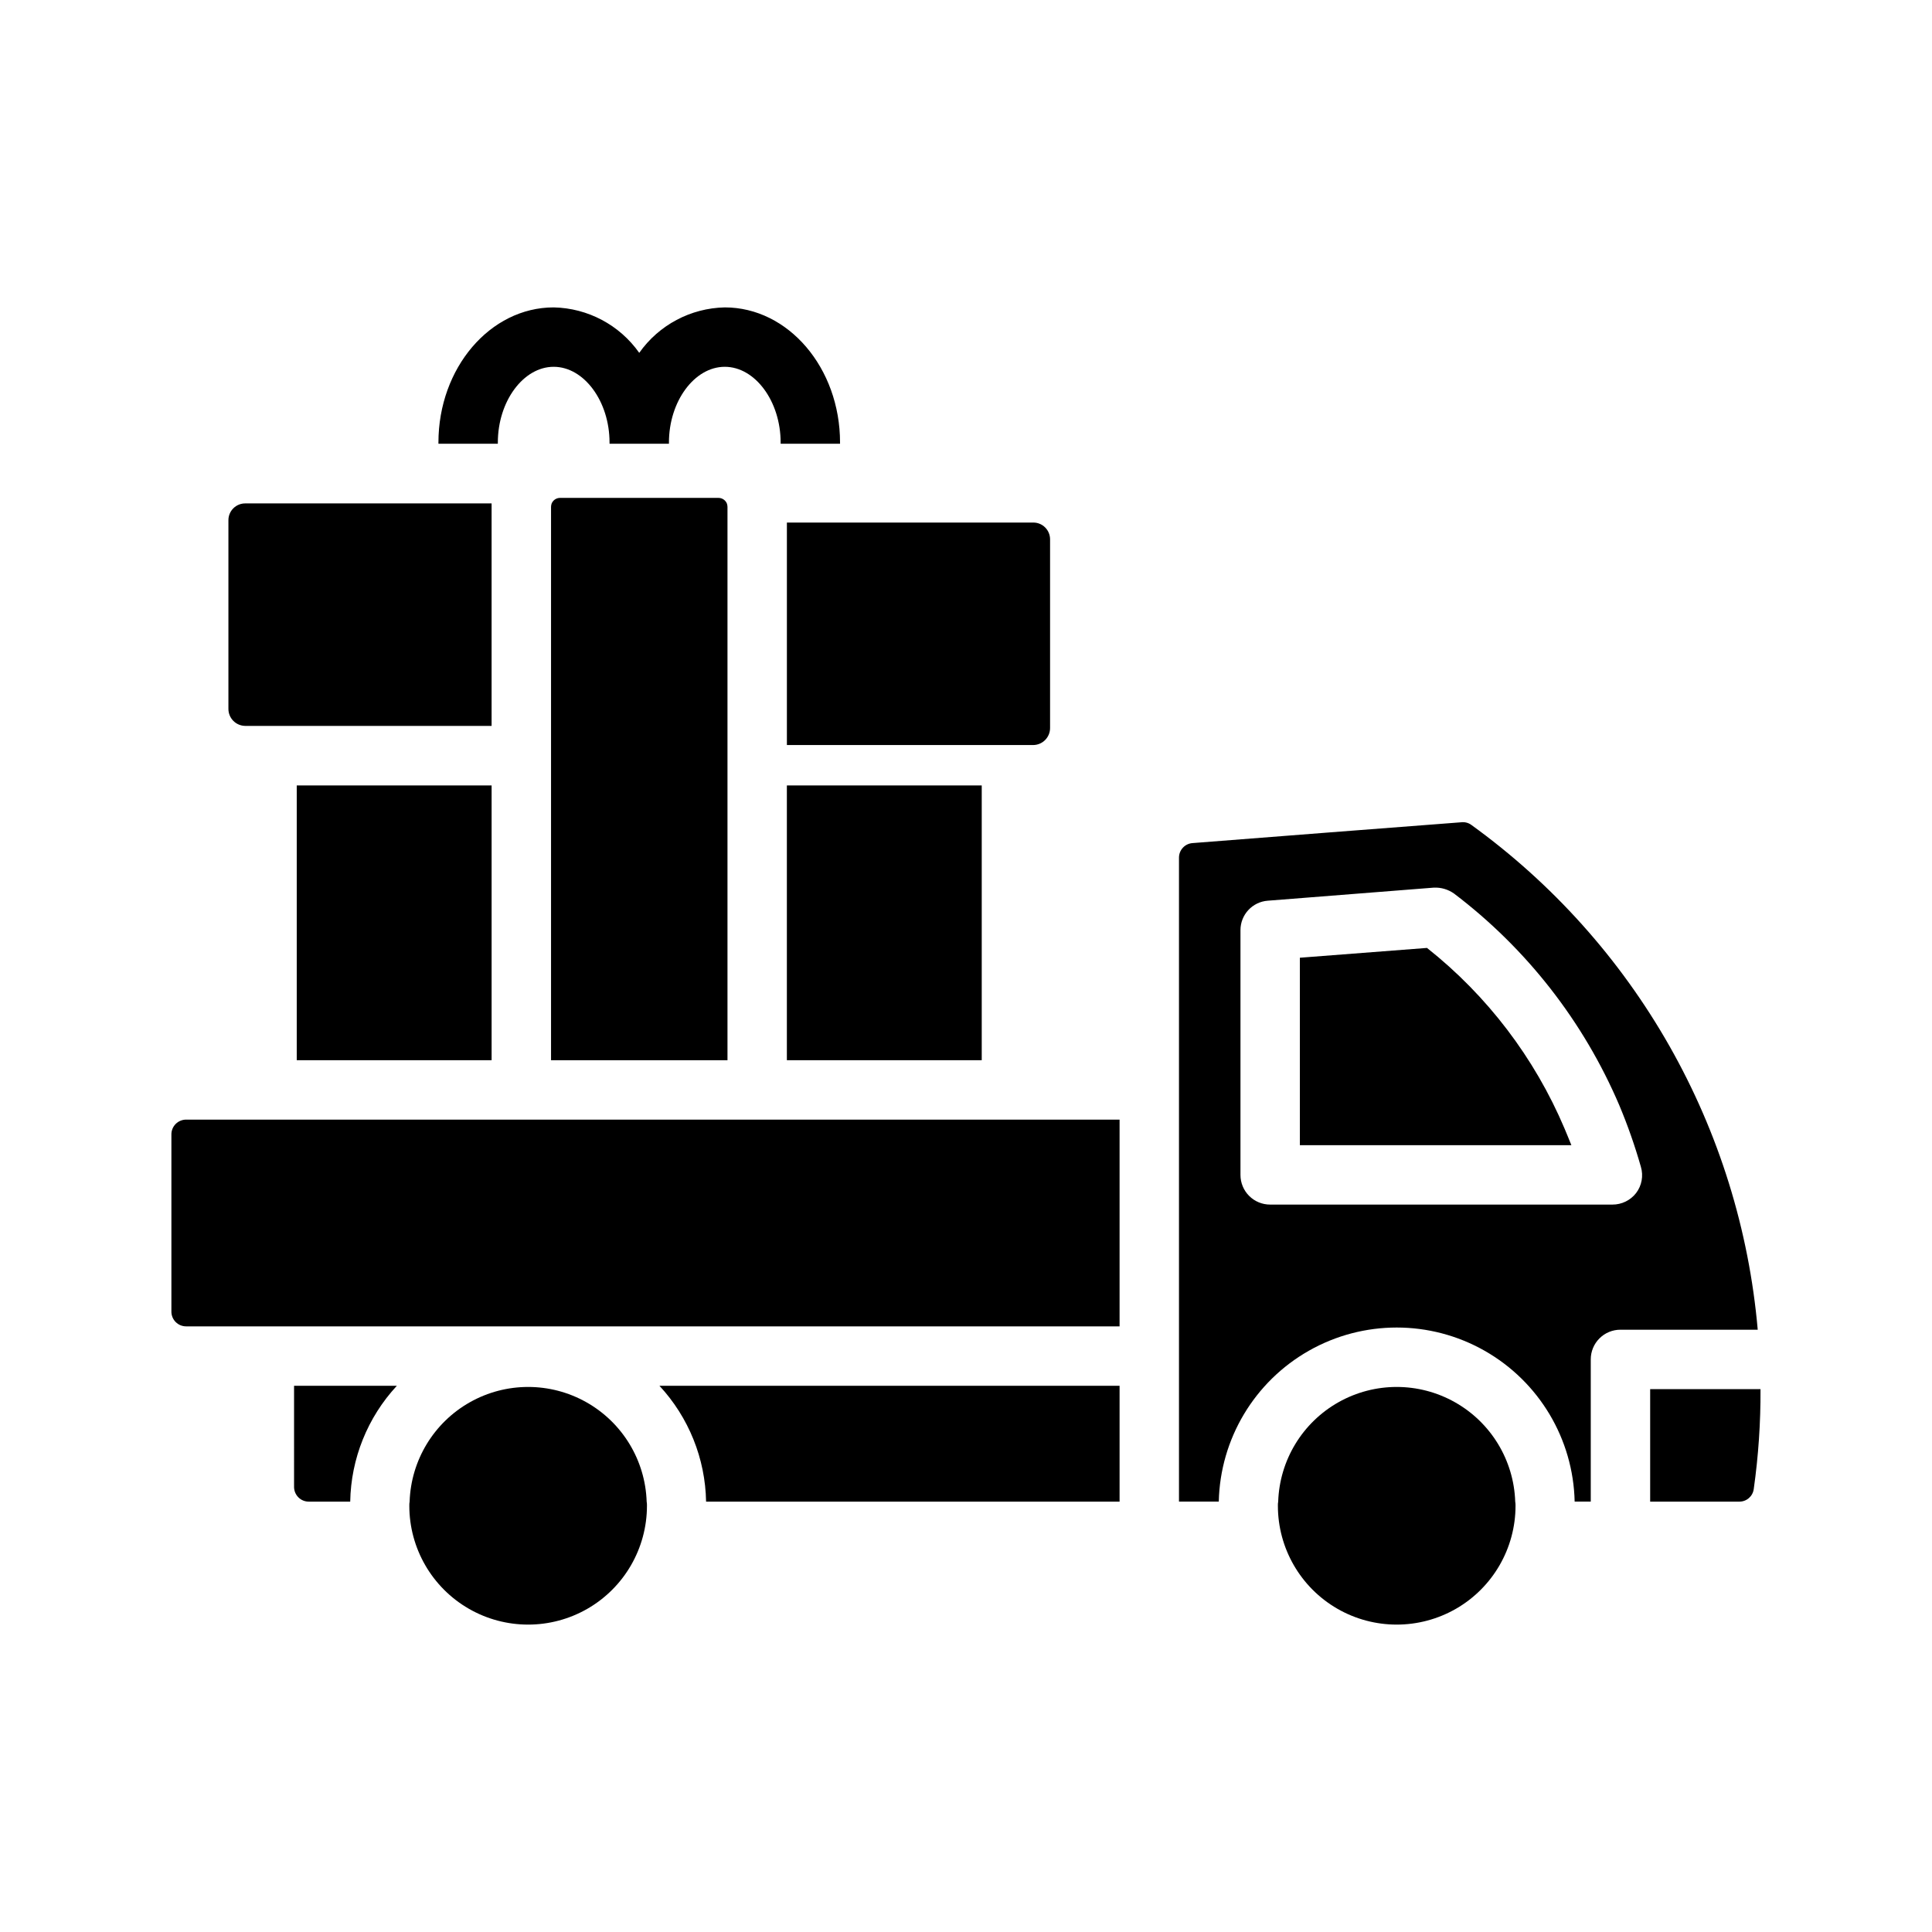
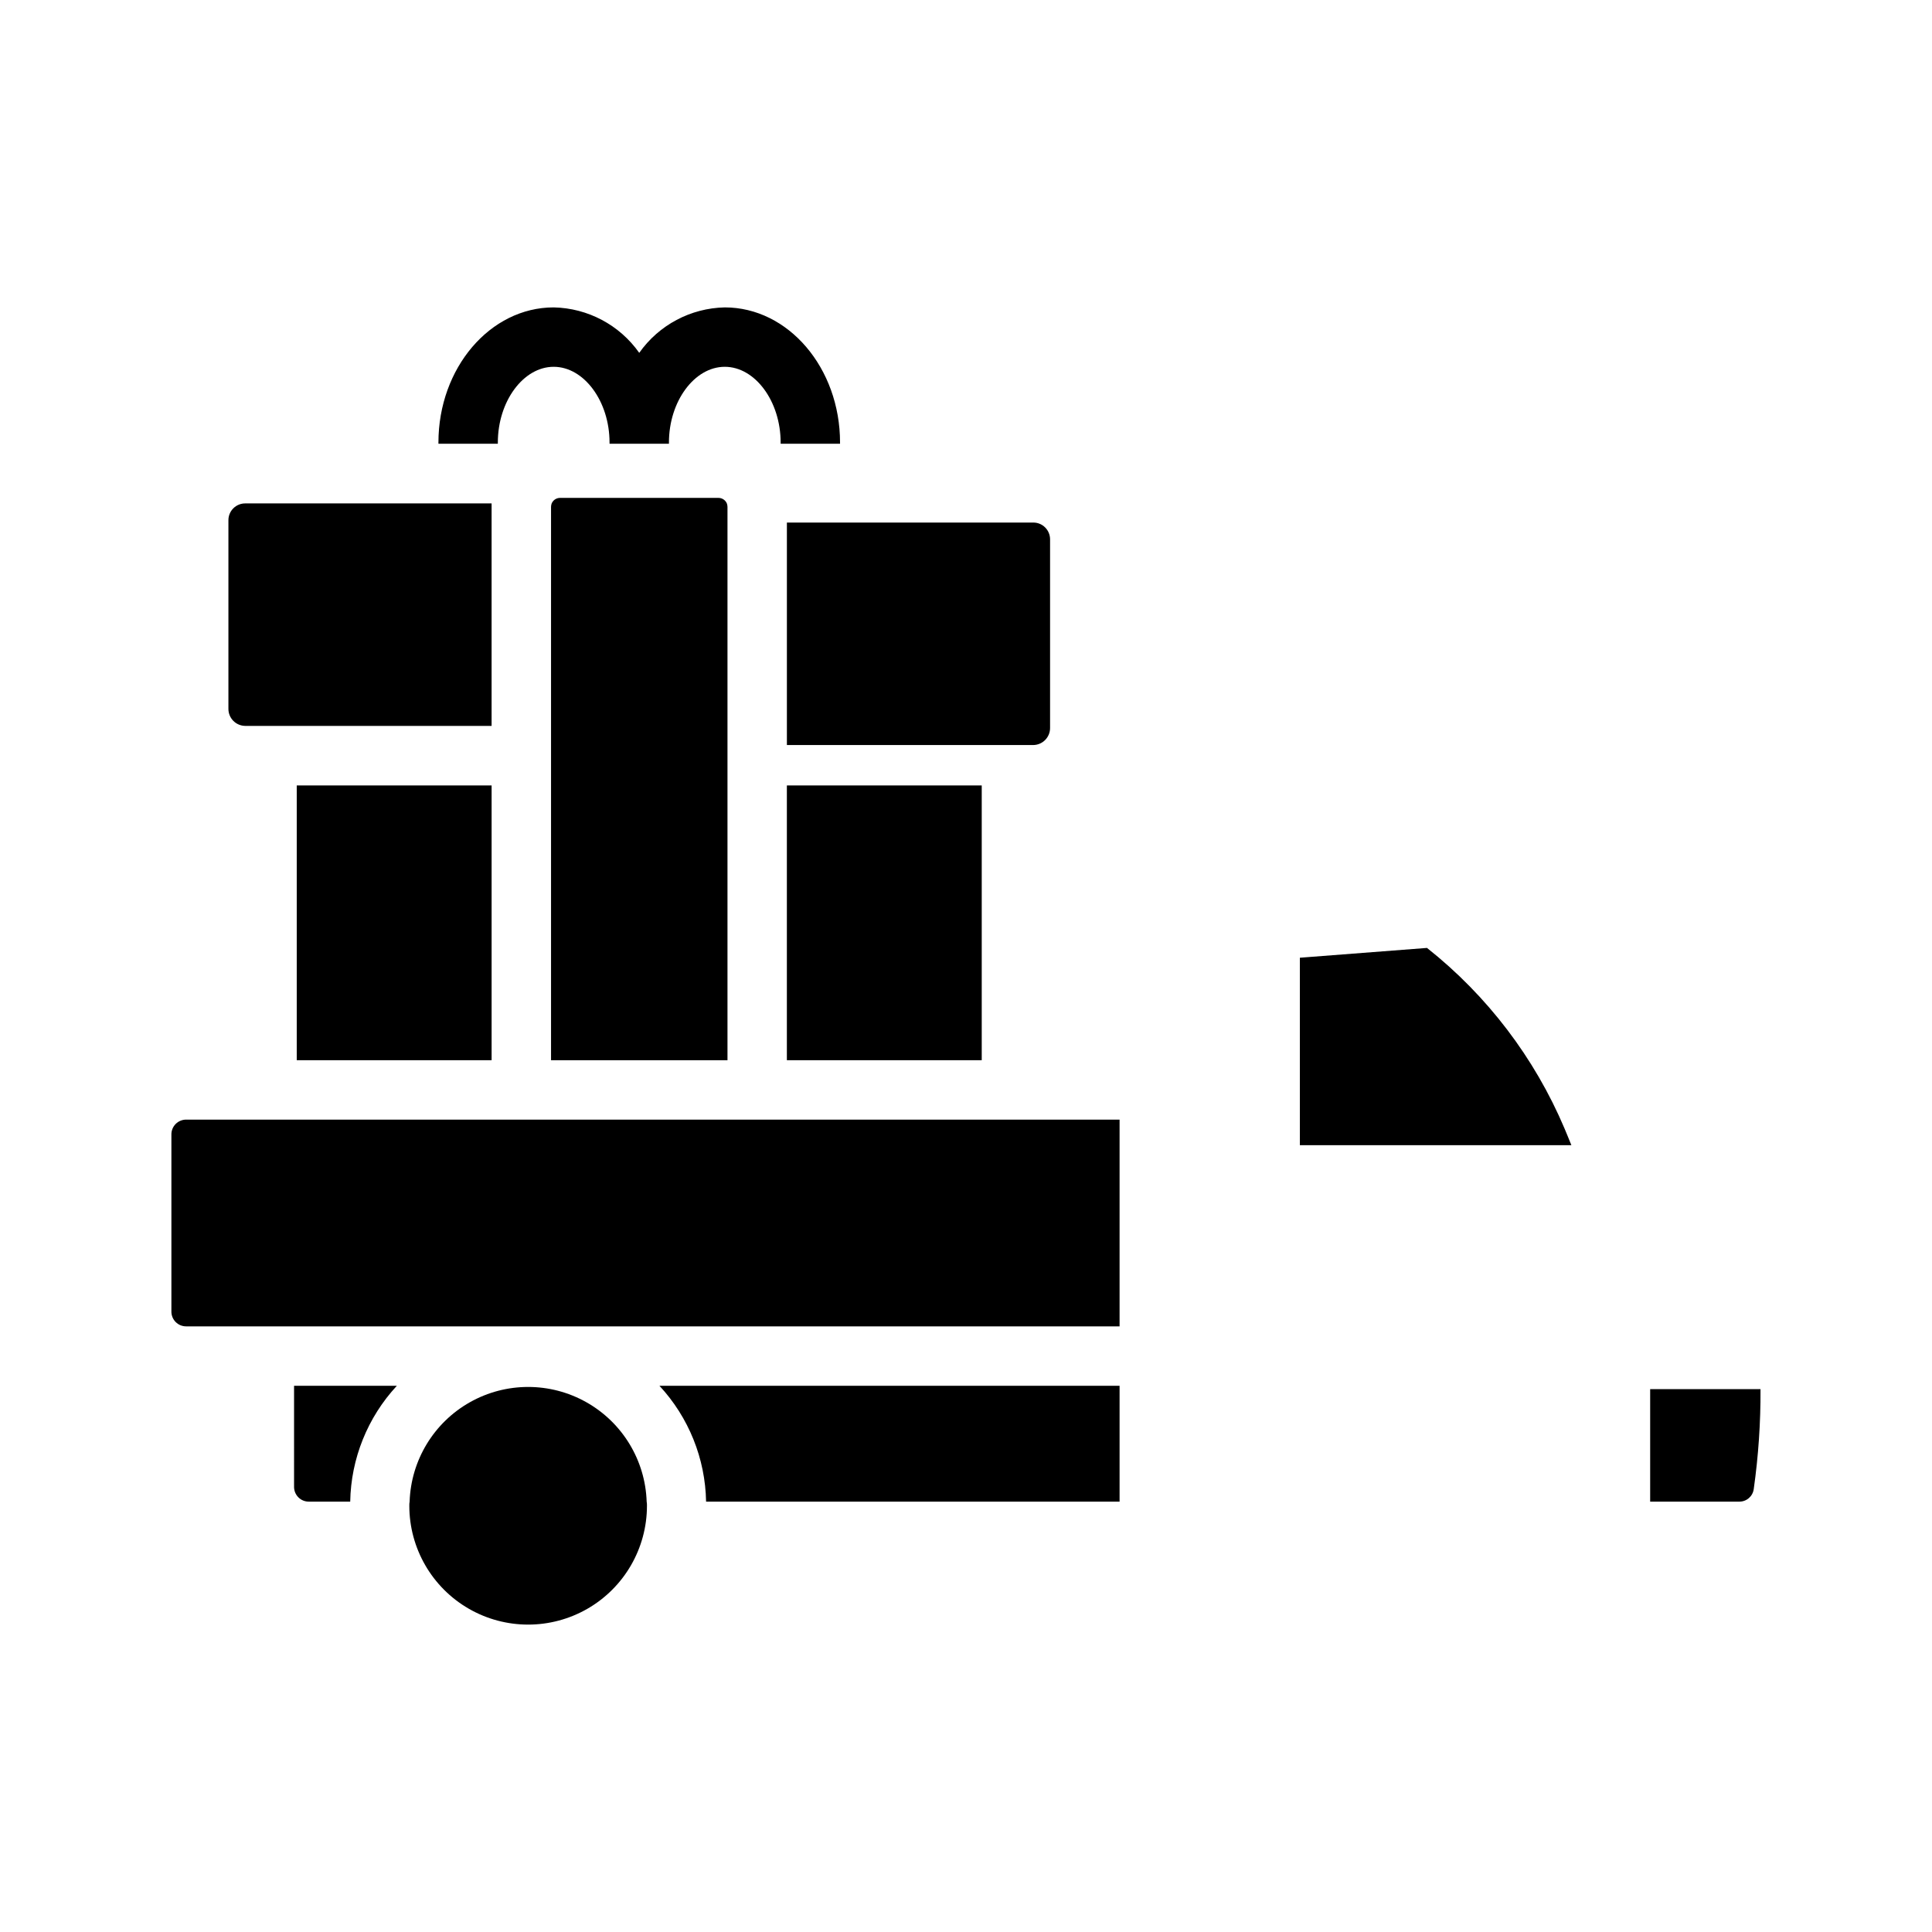
<svg xmlns="http://www.w3.org/2000/svg" fill="#000000" width="800px" height="800px" version="1.1" viewBox="144 144 512 512">
  <g>
    <path d="m440.7 440.71v54.789h-247.34c-1.047 0.012-2.055-0.398-2.797-1.141-0.738-0.738-1.152-1.746-1.141-2.793v-46.918c-0.012-1.047 0.402-2.055 1.141-2.793 0.742-0.742 1.75-1.152 2.797-1.145z" />
    <path d="m221.93 511.25h27.238c-7.758 8.363-12.16 19.293-12.359 30.699h-10.941c-1.047 0.012-2.055-0.398-2.797-1.141-0.738-0.742-1.152-1.746-1.141-2.793z" />
    <path d="m440.7 511.25v30.699h-109.58c-0.199-11.406-4.602-22.336-12.359-30.699z" />
-     <path d="m545.63 543.05c0 11.246-6.004 21.645-15.746 27.27-9.742 5.621-21.746 5.621-31.488 0-9.742-5.625-15.742-16.023-15.742-27.27-0.016-0.371 0.012-0.742 0.078-1.105 0.363-10.973 6.426-20.961 15.996-26.348 9.57-5.387 21.254-5.387 30.824 0 9.57 5.387 15.633 15.375 15.996 26.348 0.066 0.363 0.094 0.734 0.082 1.105z" />
    <path d="m581.31 541.95h23.598c1.961 0.023 3.625-1.434 3.859-3.383 1.234-8.754 1.832-17.59 1.785-26.43h-29.242z" />
    <path d="m522.17 395.21-33.691 2.598v49.672h71.949c-0.629-1.496-1.18-2.992-1.812-4.41l0.004 0.004c-7.945-18.758-20.48-35.215-36.449-47.863z" />
-     <path d="m573.44 496.39h36.379-0.004c-2.309-26.461-10.293-52.109-23.406-75.207s-31.047-43.098-52.582-58.641c-0.762-0.52-1.684-0.742-2.598-0.629-23.695 1.812-47.414 3.648-71.164 5.512-2.035 0.129-3.617 1.816-3.621 3.856v170.66h10.547c0.363-16.602 9.43-31.785 23.871-39.984 14.441-8.199 32.129-8.199 46.566 0 14.441 8.199 23.508 23.383 23.871 39.984h4.269v-37.684c-0.004-2.09 0.824-4.094 2.301-5.57 1.477-1.477 3.481-2.305 5.57-2.301zm-92.828-33.164c-2.09 0.008-4.098-0.82-5.574-2.297-1.48-1.48-2.305-3.484-2.301-5.574v-64.867c0.004-4.094 3.16-7.492 7.242-7.793l44.004-3.465h0.004c1.91-0.086 3.793 0.469 5.352 1.574 19.211 14.562 34.297 33.883 43.77 56.051 2.242 5.336 4.16 10.805 5.746 16.375 0.703 2.375 0.238 4.949-1.262 6.926-1.504 1.949-3.832 3.082-6.297 3.07z" />
    <path d="m222.64 352.15h51.641v72.816h-51.641z" />
    <path d="m352.53 352.15h51.641v72.816h-51.641z" />
    <path d="m366.62 261.28v0.316h-15.742v-0.316c0-10.941-6.769-20.074-14.801-20.074s-14.801 9.133-14.801 20.074v0.316h-15.742v-0.316c0-10.941-6.769-20.074-14.801-20.074s-14.801 9.133-14.801 20.074v0.316h-15.742v-0.316c0-19.758 13.699-35.816 30.543-35.816 9.043 0.184 17.457 4.652 22.672 12.043 5.215-7.391 13.629-11.859 22.672-12.043 16.844 0 30.543 16.059 30.543 35.816z" />
    <path d="m209.02 277.41h65.258v58.961h-65.258c-1.203-0.004-2.356-0.488-3.195-1.344-0.844-0.859-1.309-2.019-1.293-3.219v-49.91c-0.012-1.195 0.457-2.344 1.301-3.188s1.992-1.312 3.188-1.301z" />
    <path d="m422.28 286.97v49.91-0.004c0.016 1.203-0.449 2.363-1.293 3.219-0.84 0.859-1.992 1.344-3.195 1.348h-65.258v-58.961h65.258c1.195-0.016 2.344 0.453 3.188 1.301 0.844 0.844 1.312 1.992 1.301 3.188z" />
    <path d="m336.79 278.31v146.66h-46.758v-146.66c0.008-0.293 0.059-0.586 0.156-0.867 0.367-0.895 1.234-1.484 2.203-1.496h42.039c0.969 0.012 1.836 0.602 2.203 1.496 0.098 0.281 0.148 0.574 0.156 0.867z" />
    <path d="m315.45 543.05c0 11.246-6 21.645-15.746 27.27-9.742 5.621-21.742 5.621-31.484 0-9.746-5.625-15.746-16.023-15.746-27.27-0.012-0.371 0.012-0.742 0.078-1.105 0.363-10.973 6.43-20.961 15.996-26.348 9.57-5.387 21.258-5.387 30.828 0 9.566 5.387 15.633 15.375 15.996 26.348 0.066 0.363 0.09 0.734 0.078 1.105z" />
  </g>
</svg>